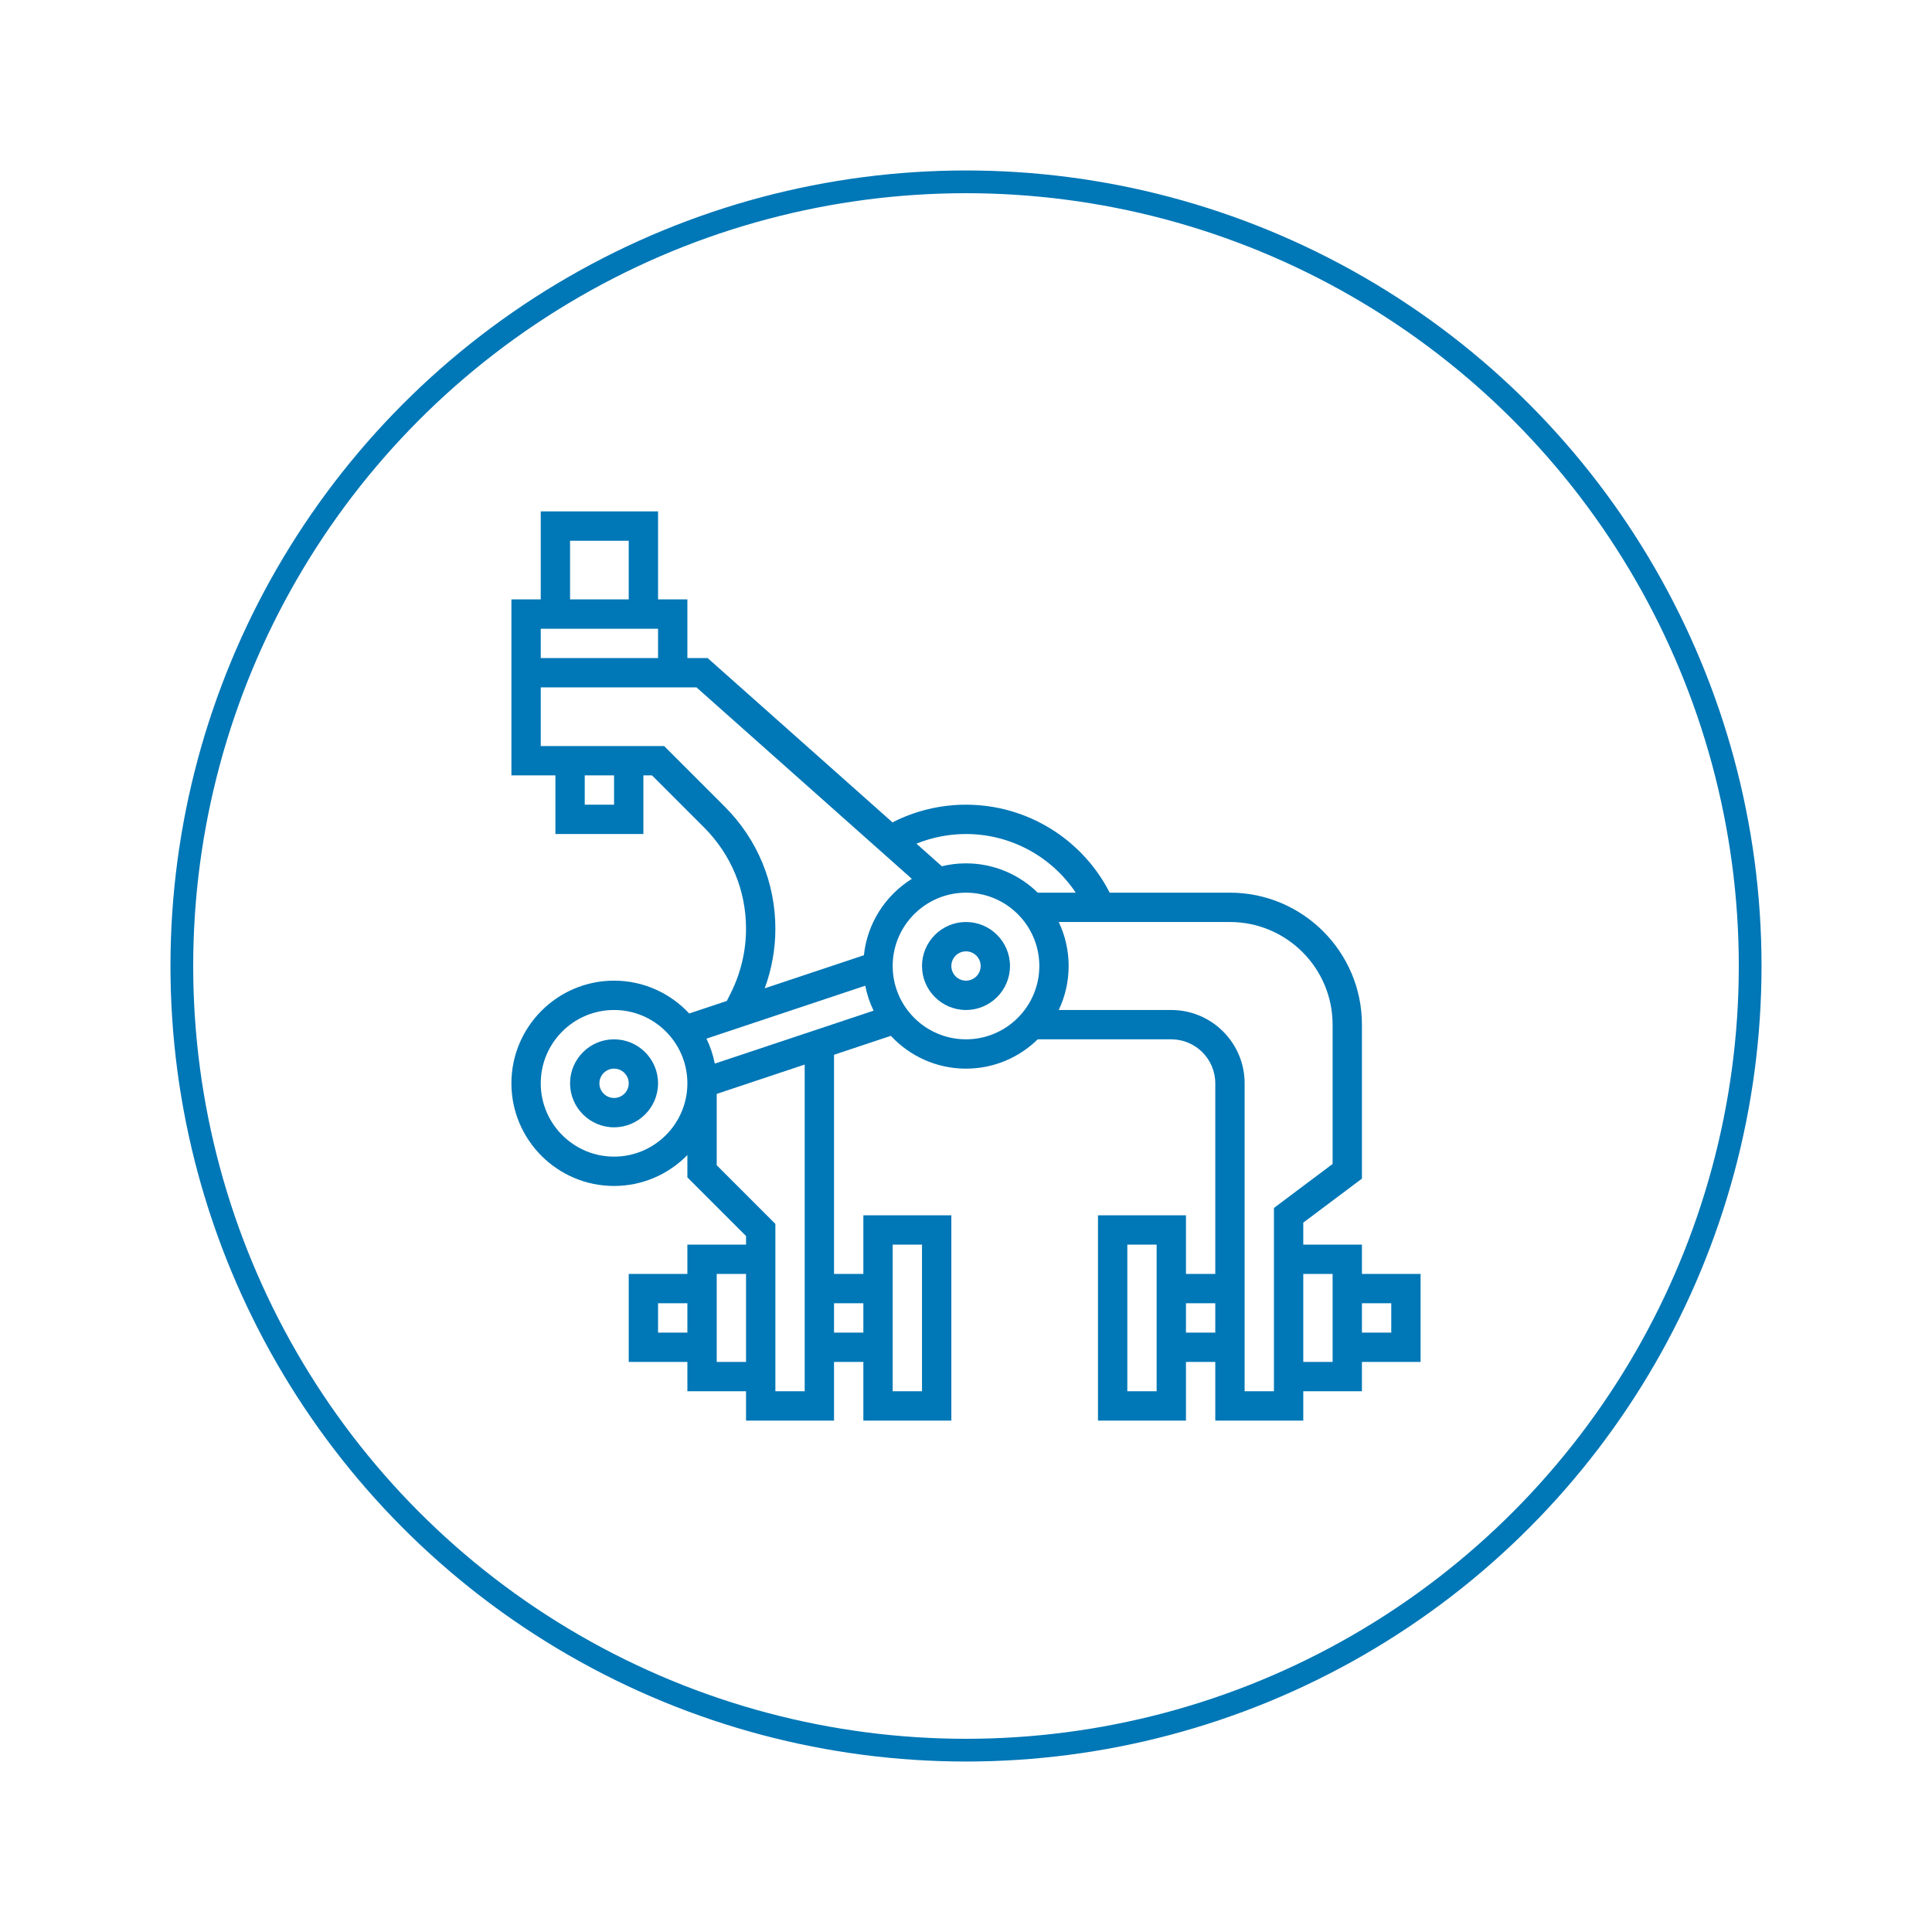
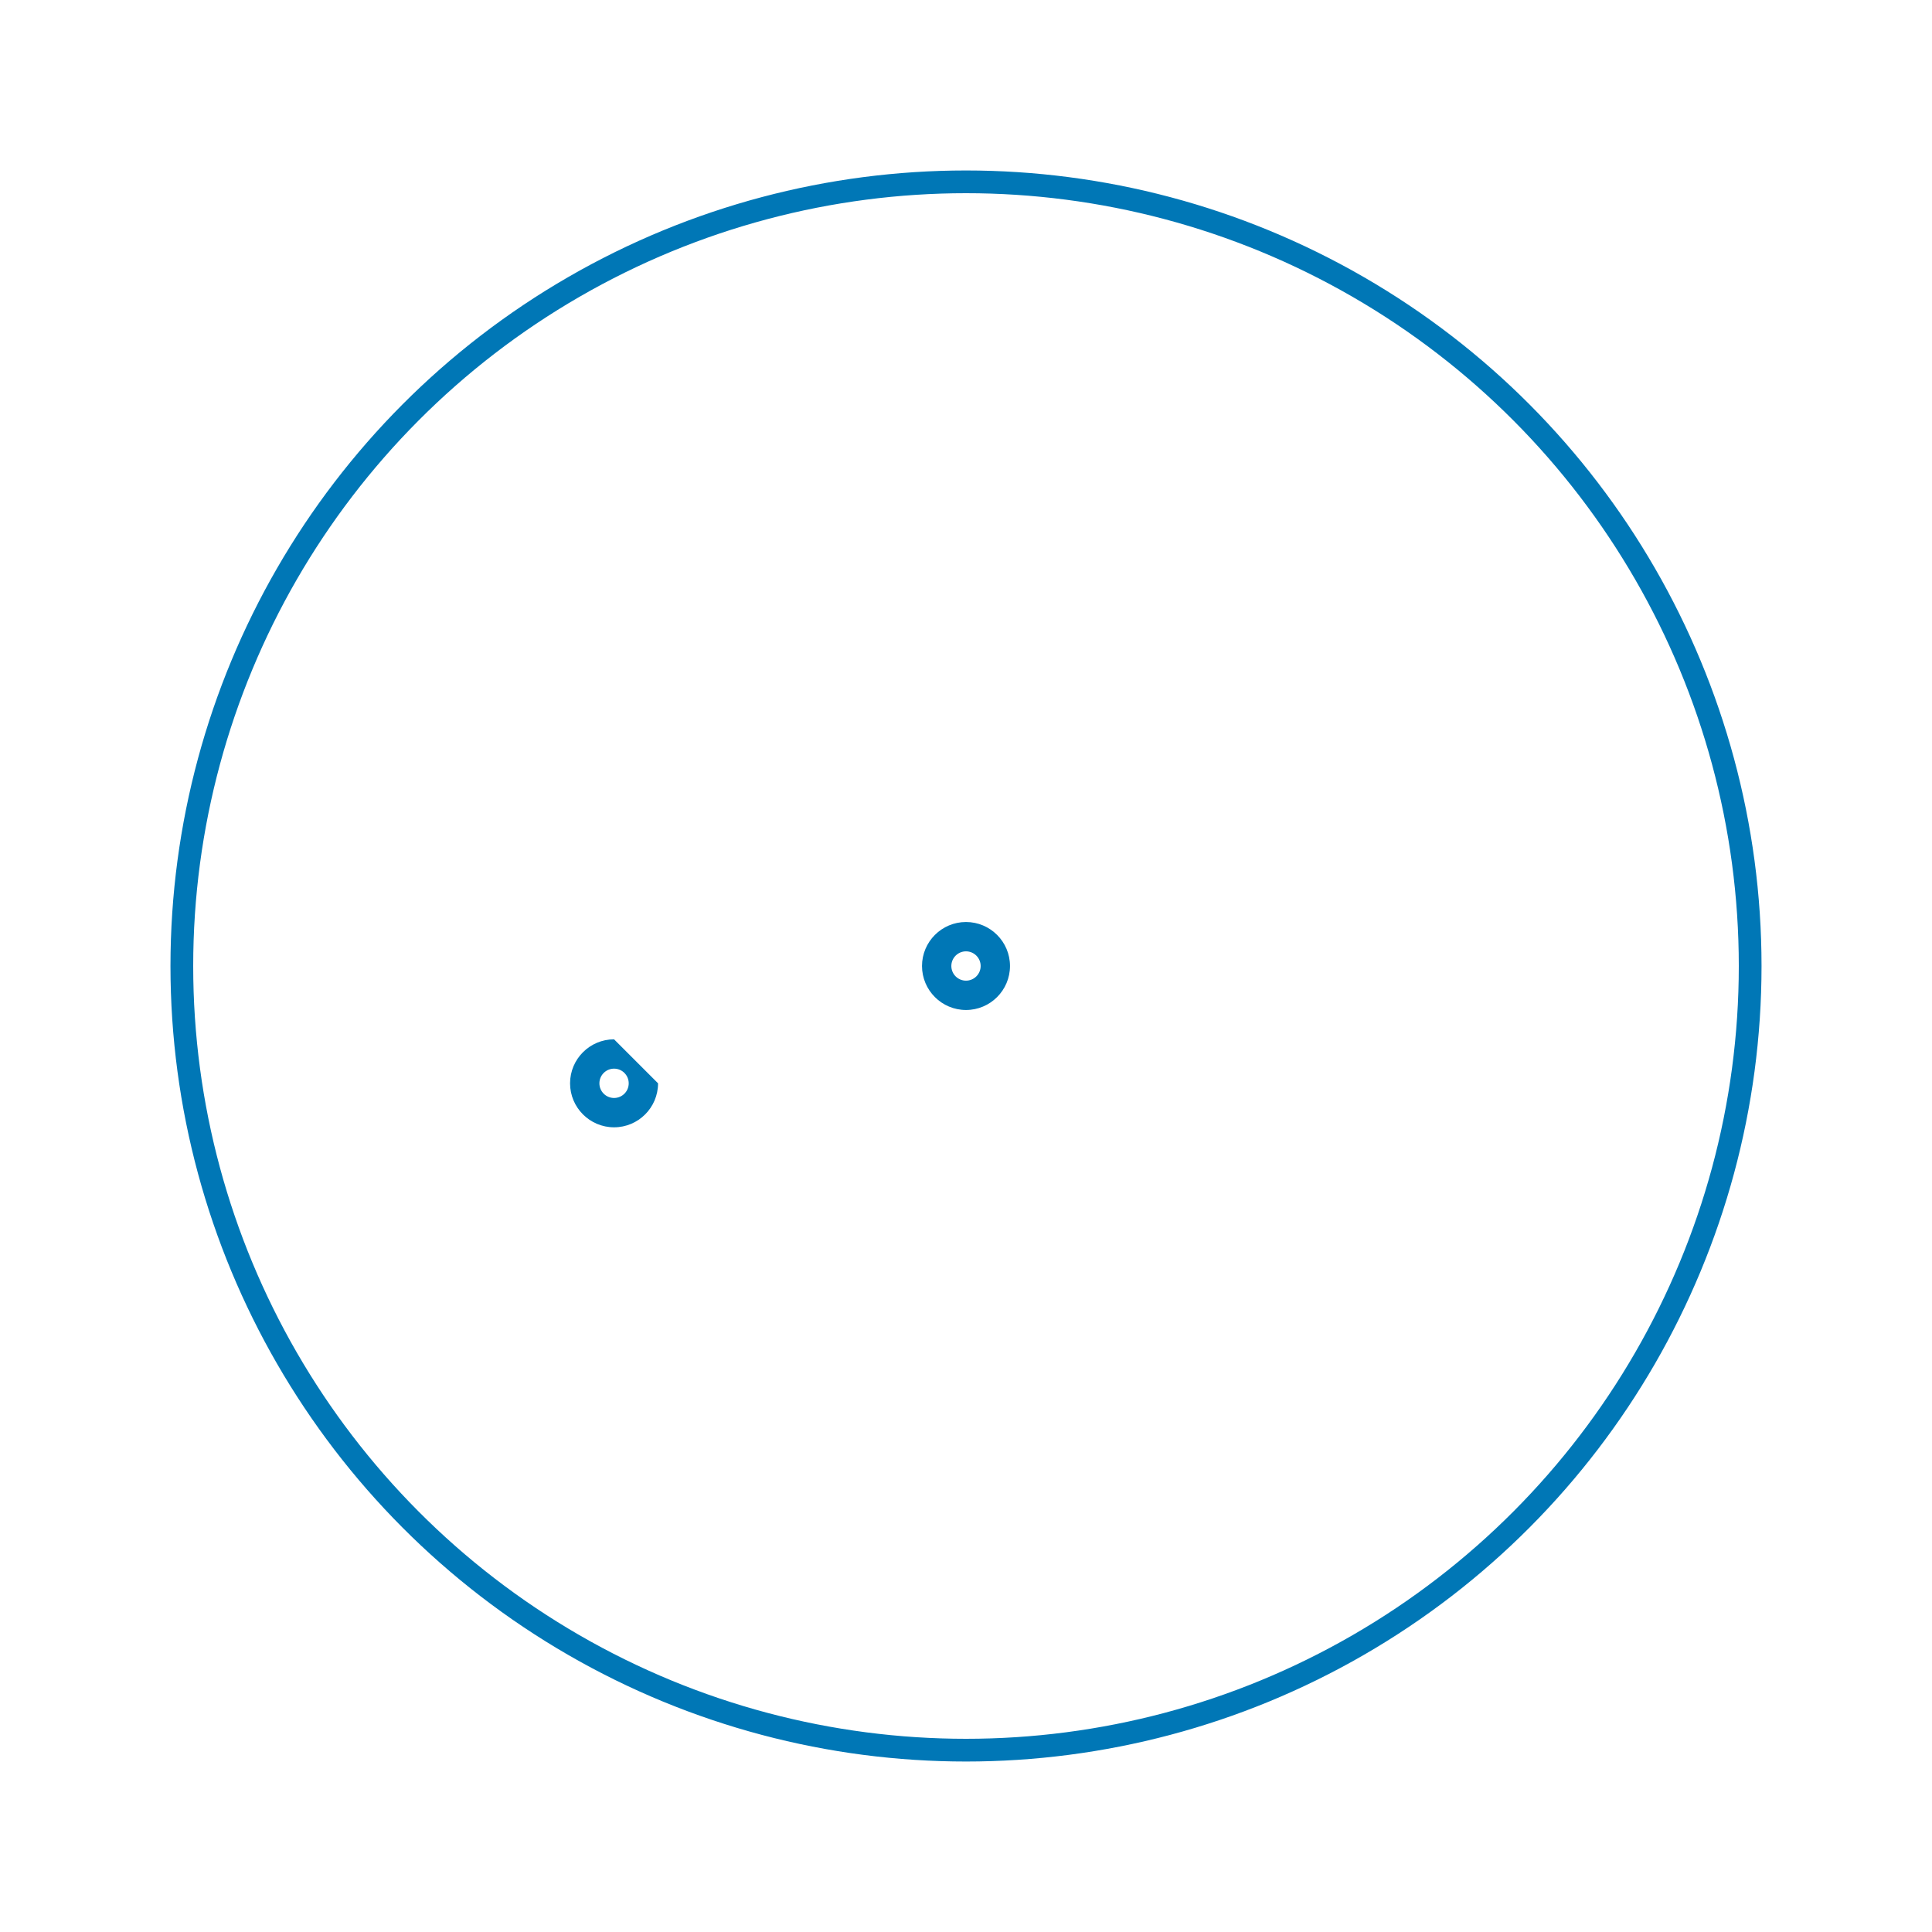
<svg xmlns="http://www.w3.org/2000/svg" width="170" height="170" viewBox="0 0 170 170" fill="none">
  <g filter="url(#filter0_d_103_567)">
-     <circle cx="85" cy="85" r="75" fill="white" />
-   </g>
+     </g>
  <circle cx="85" cy="85" r="69" fill="white" stroke="#0077B6" stroke-width="2" />
  <path d="M85 81.129C82.865 81.129 81.129 82.866 81.129 85C81.129 87.135 82.865 88.871 85 88.871C87.135 88.871 88.871 87.135 88.871 85C88.871 82.866 87.135 81.129 85 81.129ZM85 86.29C84.289 86.29 83.71 85.712 83.71 85C83.71 84.289 84.289 83.71 85 83.71C85.711 83.71 86.29 84.289 86.29 85C86.29 85.712 85.711 86.29 85 86.29Z" fill="#0077B6" />
-   <path d="M54.032 91.452C51.898 91.452 50.161 93.188 50.161 95.323C50.161 97.457 51.898 99.194 54.032 99.194C56.167 99.194 57.903 97.457 57.903 95.323C57.903 93.188 56.167 91.452 54.032 91.452ZM54.032 96.613C53.321 96.613 52.742 96.034 52.742 95.323C52.742 94.611 53.321 94.032 54.032 94.032C54.744 94.032 55.322 94.611 55.322 95.323C55.323 96.034 54.744 96.613 54.032 96.613Z" fill="#0077B6" />
-   <path d="M125 112.097H119.839V109.516H114.677V107.581L119.839 103.71V90.161C119.839 83.758 114.629 78.548 108.226 78.548H97.643C95.229 73.819 90.357 70.806 85 70.806C82.742 70.806 80.525 71.342 78.532 72.363L62.265 57.903H60.484V52.742H57.903V45H47.581V52.742H45V68.226H48.871V73.387H56.613V68.226H57.369L61.955 72.812C64.335 75.192 65.645 78.356 65.645 81.721C65.645 83.667 65.185 85.615 64.315 87.356L63.956 88.074L60.644 89.178C58.994 87.403 56.641 86.29 54.032 86.29C49.052 86.29 45 90.342 45 95.323C45 100.303 49.052 104.355 54.032 104.355C56.558 104.355 58.843 103.312 60.484 101.635V103.599L65.645 108.76V109.516H60.484V112.097H55.323V119.839H60.484V122.419H65.645V125H73.387V119.839H75.968V125H83.71V106.935H75.968V112.097H73.387V92.812L78.388 91.145C80.038 92.919 82.391 94.032 85 94.032C87.455 94.032 89.683 93.047 91.312 91.452H103.064C105.199 91.452 106.935 93.188 106.935 95.323V112.097H104.355V106.936H96.613V125H104.355V119.839H106.935V125H114.677V122.419H119.838V119.839H125V112.097ZM85 73.387C88.922 73.387 92.527 75.361 94.658 78.548H91.313C89.683 76.953 87.455 75.968 85 75.968C84.268 75.968 83.556 76.058 82.874 76.223L80.639 74.236C82.017 73.679 83.497 73.387 85 73.387ZM50.161 47.581H55.322V52.742H50.161V47.581ZM57.903 55.323V57.903H47.581V55.323H57.903ZM54.032 70.806H51.452V68.226H54.032V70.806ZM63.78 70.987L58.438 65.645H47.581V60.484H61.284L80.236 77.331C77.929 78.769 76.314 81.217 76.017 84.053L67.29 86.963C67.904 85.288 68.226 83.504 68.226 81.721C68.226 77.666 66.647 73.854 63.78 70.987ZM54.032 101.774C50.475 101.774 47.581 98.88 47.581 95.323C47.581 91.765 50.475 88.871 54.032 88.871C57.59 88.871 60.484 91.765 60.484 95.323C60.484 98.88 57.59 101.774 54.032 101.774ZM57.903 117.258V114.677H60.484V117.258H57.903ZM63.065 119.839V112.097H65.645V119.839H63.065ZM78.548 109.516H81.129V122.419H78.548V109.516ZM75.968 114.677V117.258H73.387V114.677H75.968ZM70.806 122.419H68.226V107.691L63.065 102.53V96.253L70.806 93.672V122.419ZM62.896 93.589C62.745 92.817 62.497 92.08 62.163 91.392L76.136 86.734C76.287 87.505 76.535 88.243 76.869 88.931L62.896 93.589ZM85 91.452C81.443 91.452 78.548 88.557 78.548 85C78.548 81.443 81.443 78.548 85 78.548C88.557 78.548 91.452 81.443 91.452 85C91.452 88.557 88.557 91.452 85 91.452ZM101.774 122.419H99.194V109.516H101.774V122.419ZM104.355 117.258V114.677H106.935V117.258H104.355ZM112.097 122.419H109.516V95.323C109.516 91.765 106.622 88.871 103.065 88.871H93.159C93.718 87.697 94.032 86.385 94.032 85C94.032 83.615 93.718 82.303 93.159 81.129H108.226C113.206 81.129 117.258 85.181 117.258 90.161V102.42L112.097 106.29V122.419ZM117.258 119.839H114.677V112.097H117.258V119.839ZM122.419 117.258H119.839V114.677H122.419V117.258Z" fill="#0077B6" />
+   <path d="M54.032 91.452C51.898 91.452 50.161 93.188 50.161 95.323C50.161 97.457 51.898 99.194 54.032 99.194C56.167 99.194 57.903 97.457 57.903 95.323ZM54.032 96.613C53.321 96.613 52.742 96.034 52.742 95.323C52.742 94.611 53.321 94.032 54.032 94.032C54.744 94.032 55.322 94.611 55.322 95.323C55.323 96.034 54.744 96.613 54.032 96.613Z" fill="#0077B6" />
  <defs>
    <filter id="filter0_d_103_567" x="0" y="0" width="170" height="170" filterUnits="userSpaceOnUse" color-interpolation-filters="sRGB">
      <feFlood flood-opacity="0" result="BackgroundImageFix" />
      <feColorMatrix in="SourceAlpha" type="matrix" values="0 0 0 0 0 0 0 0 0 0 0 0 0 0 0 0 0 0 127 0" result="hardAlpha" />
      <feOffset />
      <feGaussianBlur stdDeviation="5" />
      <feComposite in2="hardAlpha" operator="out" />
      <feColorMatrix type="matrix" values="0 0 0 0 0 0 0 0 0 0 0 0 0 0 0 0 0 0 0.25 0" />
      <feBlend mode="normal" in2="BackgroundImageFix" result="effect1_dropShadow_103_567" />
      <feBlend mode="normal" in="SourceGraphic" in2="effect1_dropShadow_103_567" result="shape" />
    </filter>
  </defs>
</svg>